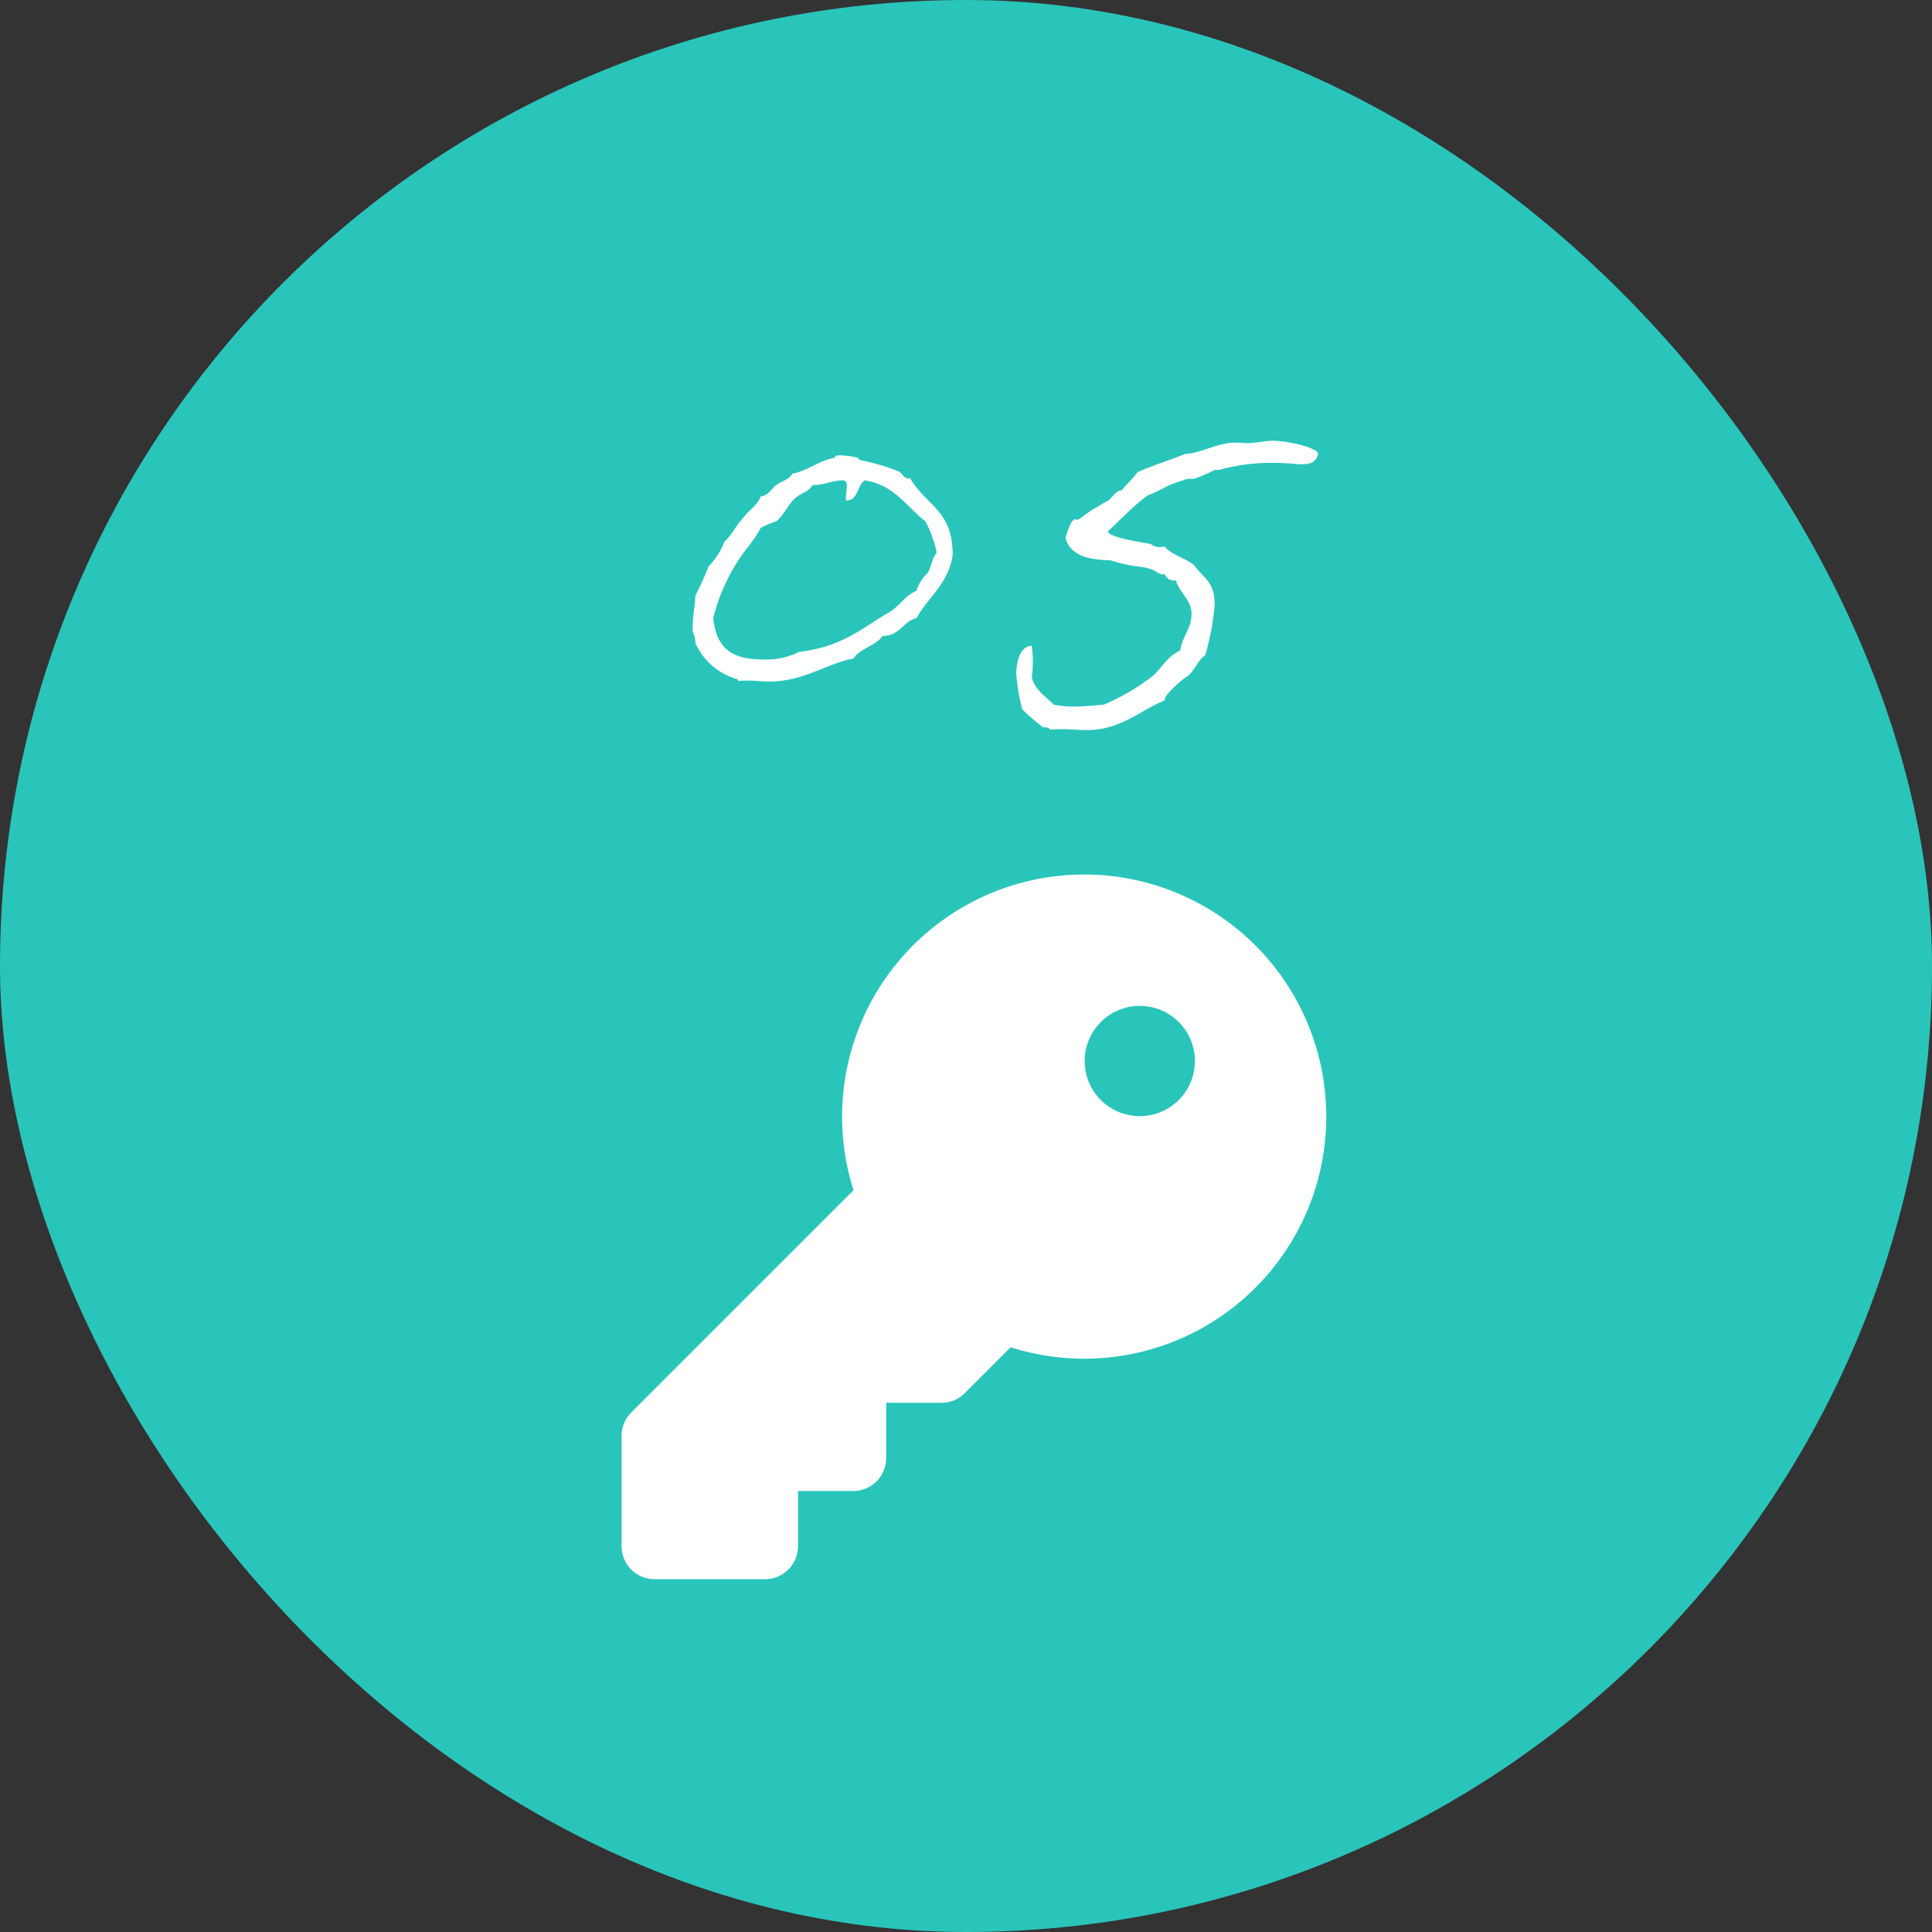
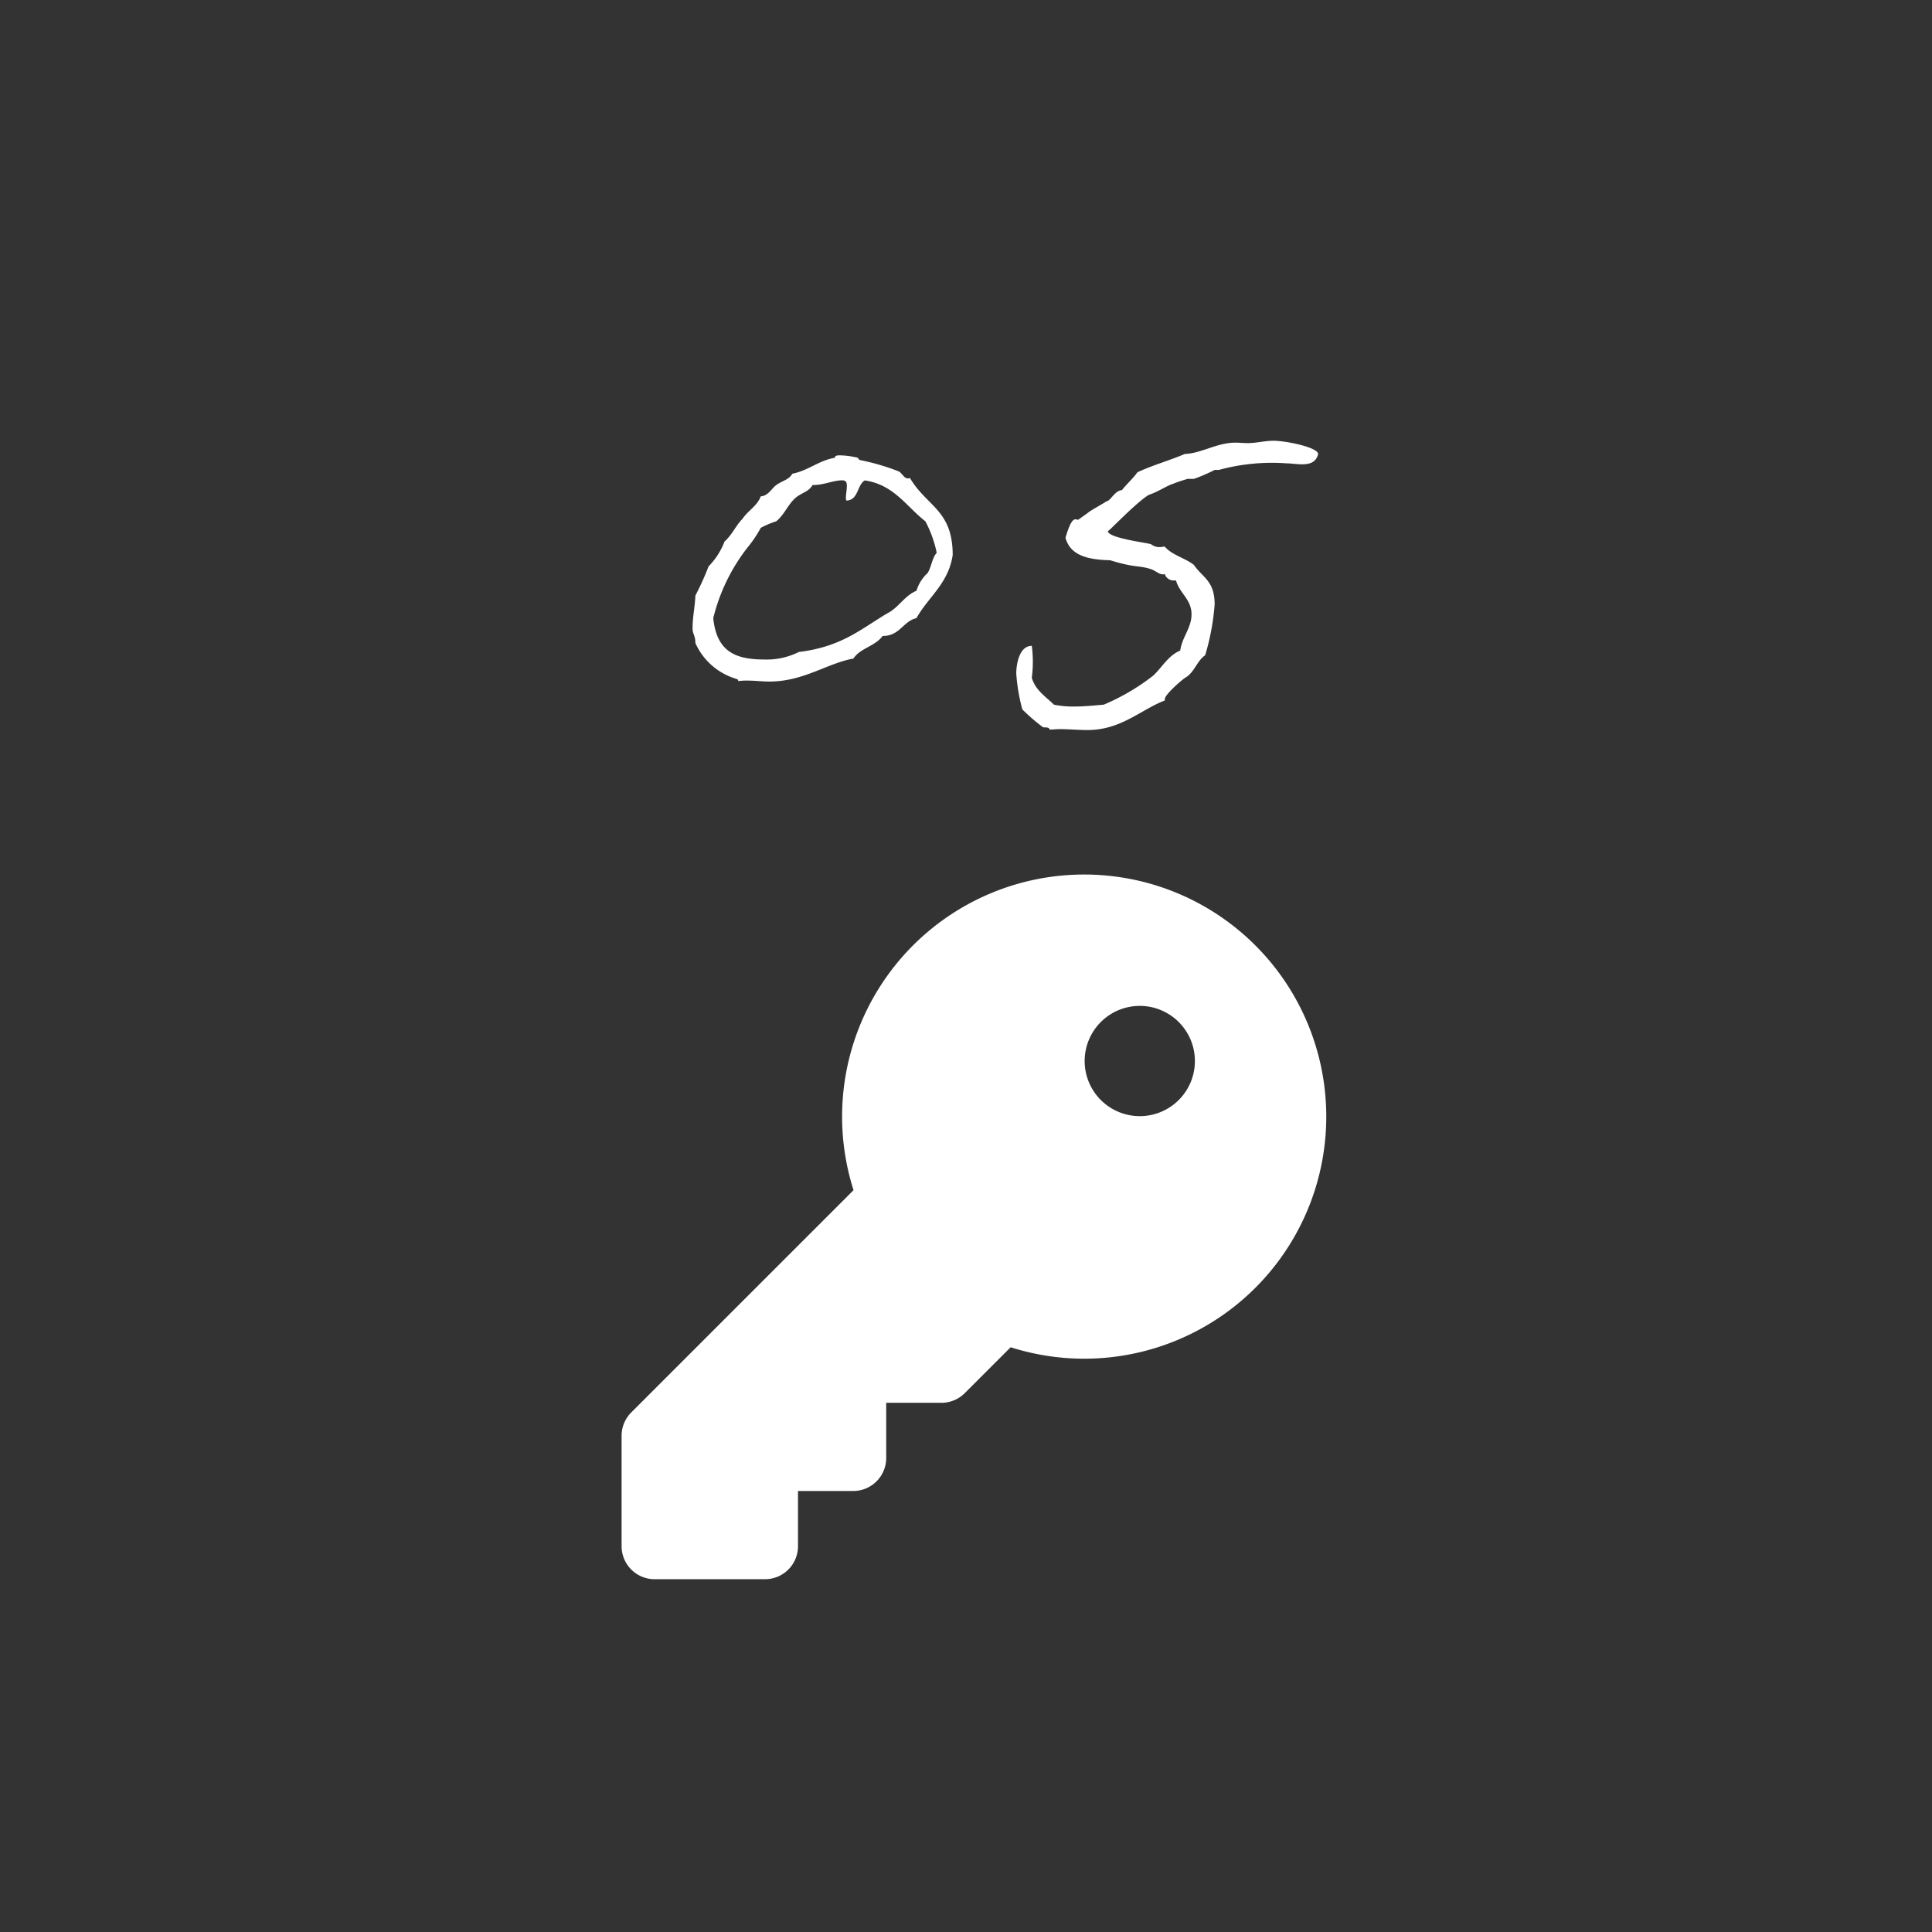
<svg xmlns="http://www.w3.org/2000/svg" id="グループ_1956" data-name="グループ 1956" width="115" height="115" viewBox="0 0 115 115">
  <rect x="0" y="0" width="115" height="115" fill="#333333" stroke="none" />
-   <rect id="長方形_2079" data-name="長方形 2079" width="115" height="115" rx="57.5" fill="#29c5bb" />
  <path id="パス_1088" data-name="パス 1088" d="M6.16-13.8c-.2.364-.616.42-.952.672-.28.2-.476.644-.924.672-.224.588-.756.84-1.092,1.344-.392.392-.616.952-1.064,1.344a4.352,4.352,0,0,1-.952,1.484A16.337,16.337,0,0,1,.392-6.552c-.028.7-.168,1.26-.168,1.96,0,.336.168.42.168.868A3.857,3.857,0,0,0,2.8-1.6c.056.028.14.028.14.112v.028a4.135,4.135,0,0,1,.588-.028c.42,0,.84.056,1.26.056C6.832-1.428,8.232-2.52,9.8-2.8c.392-.616,1.288-.728,1.736-1.344,1.036,0,1.2-.868,2.016-1.064.7-1.26,1.9-2.044,2.156-3.752,0-2.688-1.54-2.884-2.548-4.592a.212.212,0,0,1-.112.028c-.252,0-.336-.308-.56-.42a13.439,13.439,0,0,0-2.3-.672c-.084-.028-.112-.14-.14-.14a5.05,5.05,0,0,0-1.036-.14c-.112,0-.308,0-.308.112v.028C7.728-14.588,7.14-14,6.16-13.8Zm2.968.392c.224,0,.28.112.28.336s-.056.476-.056.7a.355.355,0,0,0,.028.168c.728-.028.616-.9,1.092-1.2,1.736.252,2.464,1.54,3.612,2.436A7.047,7.047,0,0,1,14.756-9.1c-.28.336-.308.812-.532,1.2a2.359,2.359,0,0,0-.672,1.064c-.728.308-1.064,1.008-1.736,1.344-1.6.952-2.716,1.988-5.264,2.3a4.274,4.274,0,0,1-2.072.448c-1.736,0-2.828-.5-3.024-2.464A11.144,11.144,0,0,1,3.472-9.38a7.542,7.542,0,0,0,.812-1.2,5.386,5.386,0,0,1,.924-.392c.476-.392.672-.952,1.092-1.344.336-.336.84-.392,1.064-.812C8.092-13.132,8.484-13.384,9.128-13.412ZM34.8-15.764c-.532,0-1.008.14-1.54.14-.252,0-.476-.028-.728-.028-1.092,0-2.044.644-3,.672-.924.392-1.932.672-2.828,1.092-.28.392-.644.7-.924,1.064-.448.028-.672.672-.952.672.084,0-.924.532-1.064.672l-.588.42c-.028,0-.112-.028-.168-.028-.28,0-.5.84-.588,1.092.28,1.064,1.344,1.316,2.66,1.344,1.54.476,1.652.28,2.436.532.252.084.476.308.7.308a.168.168,0,0,0,.112-.028.553.553,0,0,0,.532.392h.14c.224.784.924,1.12.924,2.016,0,.812-.56,1.344-.672,2.156-.728.308-1.064.98-1.6,1.484A12.913,12.913,0,0,1,24.7-.056c-.644.056-1.2.112-1.792.112a5.757,5.757,0,0,1-1.176-.112c-.476-.476-1.092-.84-1.316-1.6a7.223,7.223,0,0,0,0-1.9c-.756,0-.924,1.12-.924,1.652A11.2,11.2,0,0,0,19.852.224a11.2,11.2,0,0,0,1.232,1.064c.14.028.364-.028.392.14.2,0,.392-.028.588-.028.588,0,1.148.056,1.652.056,2.016,0,3.164-1.2,4.62-1.764V-.392c0-.252.924-1.064,1.2-1.26.56-.308.7-1.008,1.2-1.344A14.146,14.146,0,0,0,31.3-6.02c0-1.428-.728-1.6-1.232-2.352-.532-.42-1.316-.588-1.736-1.092-.112,0-.2.028-.28.028a.758.758,0,0,1-.532-.168c-.2-.084-2.576-.364-2.576-.784,0,.084,1.652-1.68,2.436-2.156.532-.168,1.092-.56,1.484-.672.252-.112.756-.252.812-.28h.392a9.959,9.959,0,0,0,1.232-.532h.252a11.955,11.955,0,0,1,4.032-.392c.252,0,.588.056.924.056.448,0,.84-.112.952-.616C37.436-15.372,35.56-15.764,34.8-15.764Z" transform="translate(41 42)" fill="#fff" />
  <path id="key-solid" d="M27.563,28.875A14.41,14.41,0,1,0,13.806,18.843L.574,32.074A1.967,1.967,0,0,0,0,33.469v6.563A1.964,1.964,0,0,0,1.969,42H8.531A1.964,1.964,0,0,0,10.5,40.031V36.75h3.281a1.964,1.964,0,0,0,1.969-1.969V31.5h3.281a1.967,1.967,0,0,0,1.395-.574l2.732-2.732A14.471,14.471,0,0,0,27.563,28.875Zm3.281-21a3.281,3.281,0,1,1-3.281,3.281,3.281,3.281,0,0,1,3.281-3.281Z" transform="translate(37 52)" fill="#fff" />
</svg>